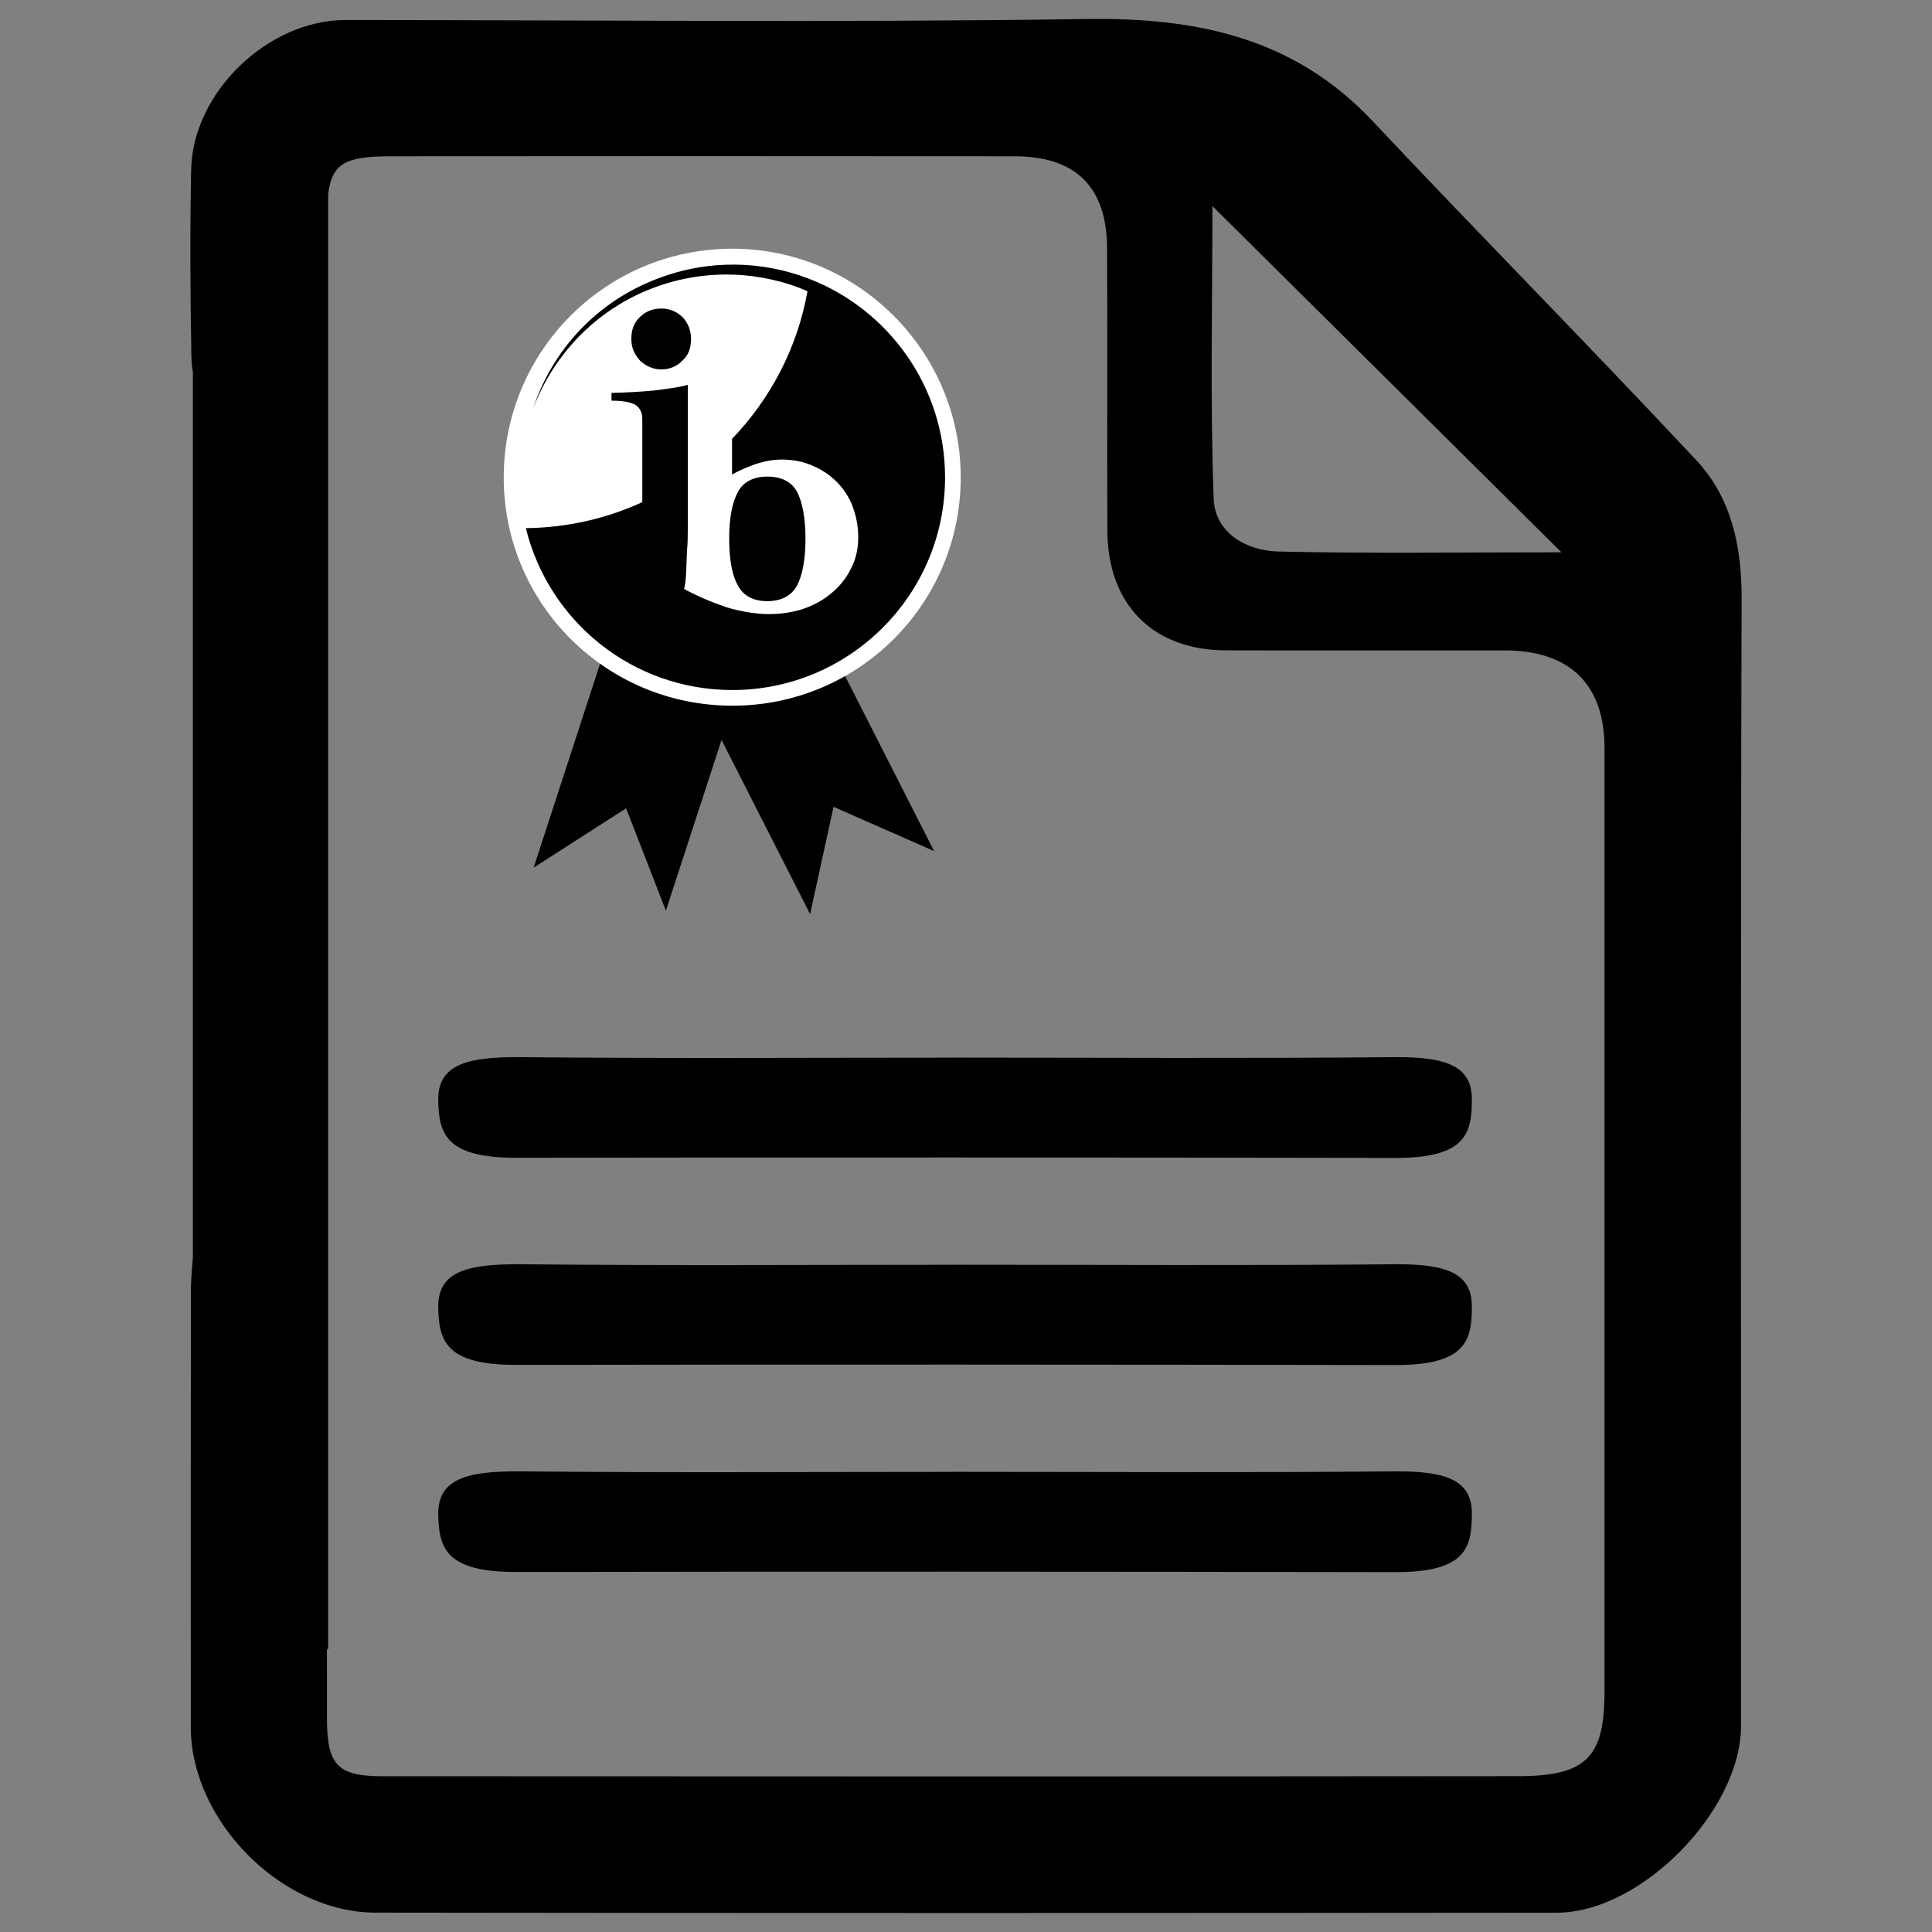
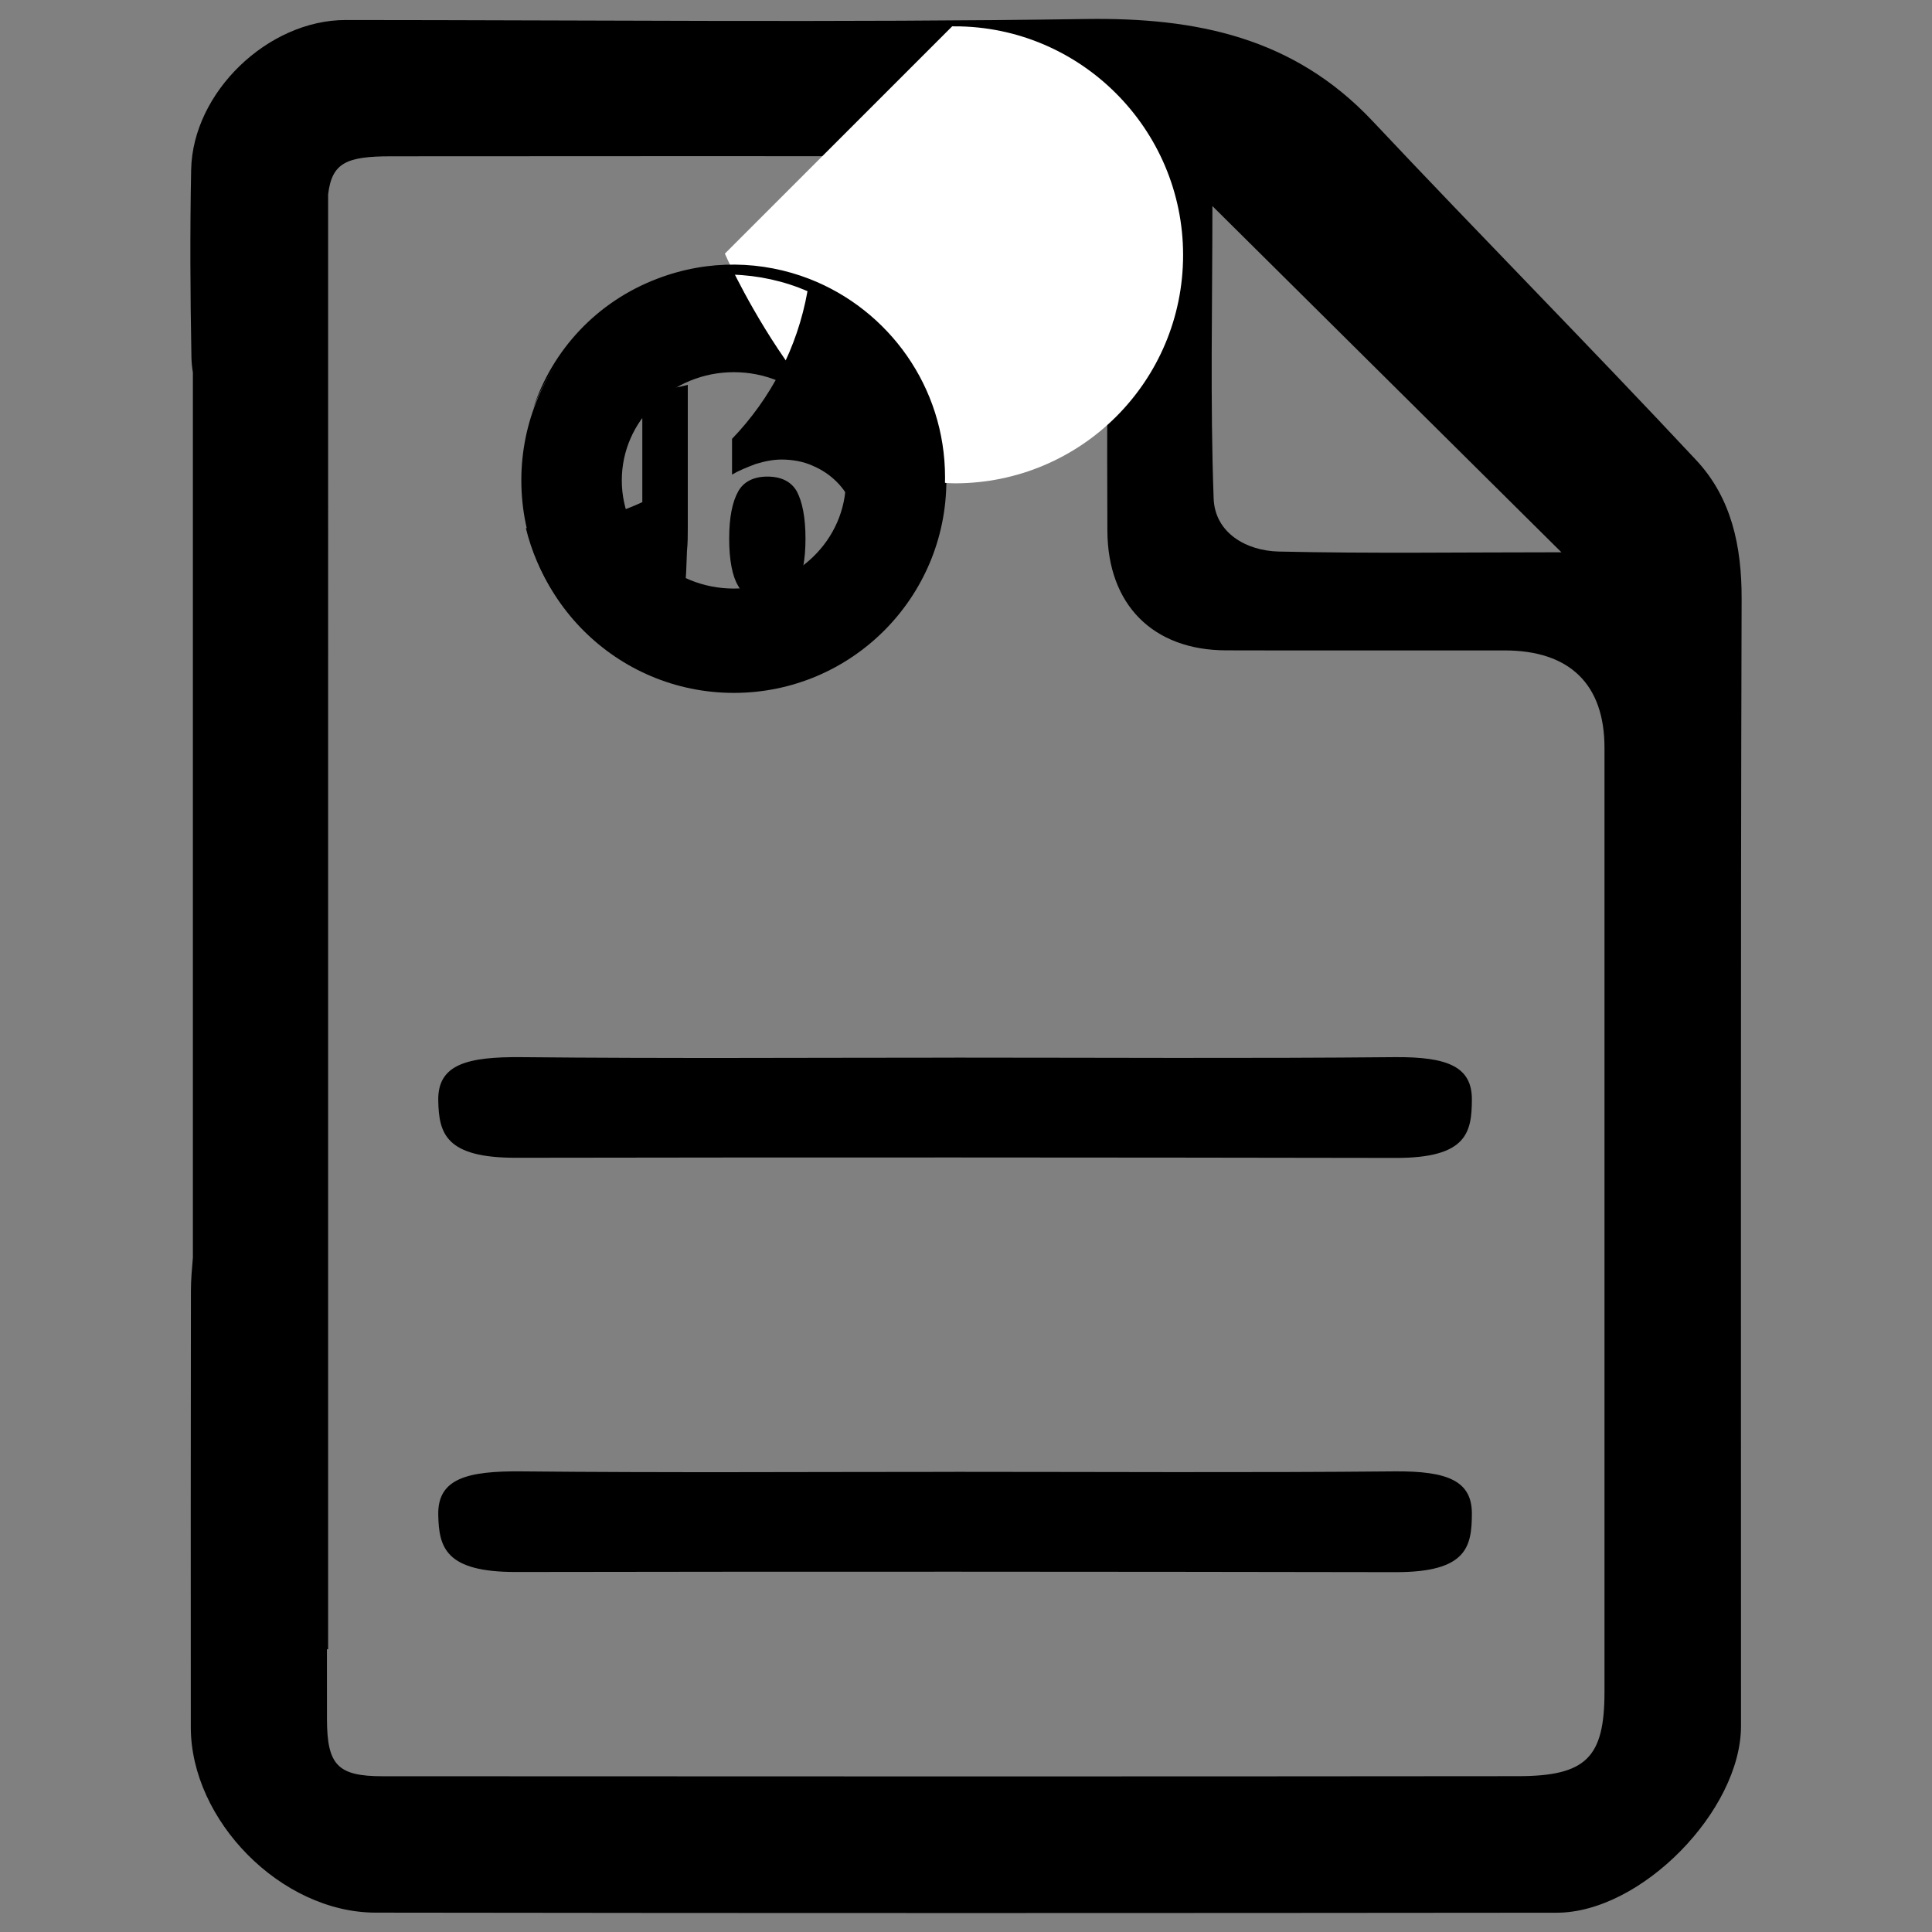
<svg xmlns="http://www.w3.org/2000/svg" id="Layer_1" viewBox="0 0 500 500">
  <rect x="0" y="0" width="500" height="500" fill="#808080" stroke="none" />
  <defs>
    <style>.cls-1{fill:#fff;stroke:#fff;stroke-miterlimit:10;stroke-width:3.27px;}.cls-1,.cls-2{fill-rule:evenodd;}</style>
  </defs>
  <path d="m450.73,154.98c.04-13.59-2.61-26.11-11.74-35.88-27.61-29.55-56.06-58.32-83.77-87.77-20.37-21.65-45.59-26.83-74.18-26.41-63.85.95-127.73.28-191.6.26-20.06,0-39.57,18.66-39.97,38.74-.32,16.14-.23,32.3.07,48.44.02,1.23.14,2.65.38,4.04v229.03c-.25,2.91-.5,5.73-.51,8.55-.06,37.68-.05,75.35-.03,113.03.01,24.12,23.37,47.95,47.81,47.98,101.9.15,203.81.12,305.71.02,21.83-.02,47.66-26.44,47.67-48.32.02-97.24-.13-194.48.16-291.72Zm-136.96-101.65c29.82,29.58,59.19,58.72,90.32,89.6-25.97,0-49.57.35-73.16-.19-8.41-.19-16.52-4.84-16.84-13.74-.91-25.17-.32-50.4-.32-75.67Zm79.12,406.34c-97.96.1-195.91.07-293.87.02-11.65,0-14.37-2.91-14.4-14.77-.01-6.03,0-12.06-.01-18.09h.31V50.3c.98-8.16,4.7-9.84,16.23-9.85,53.82-.05,107.65-.05,161.47,0,15.8.01,23.81,7.94,23.89,23.76.13,24.4-.05,48.8.08,73.2.1,19.11,11.82,30.85,30.69,30.9,24.04.07,48.08,0,72.12.02,16.83,0,25.84,8.78,25.84,25.17,0,81.45,0,162.9,0,244.35,0,16.95-4.69,21.8-22.35,21.82Z" />
-   <path d="m247.02,327.31c37.94,0,75.89.24,113.83-.12,13.92-.13,20.12,2.52,20.07,11.02-.05,8.38-1.21,15.09-19.7,15.06-75.88-.13-151.76-.17-227.64-.04-18.24.03-20-6.27-20.16-14.81-.18-9.37,7.48-11.37,21.62-11.23,37.32.37,74.66.13,111.99.13Z" />
  <path d="m247.02,273.71c37.94,0,75.89.24,113.83-.12,13.92-.13,20.12,2.52,20.07,11.02-.05,8.38-1.21,15.09-19.7,15.06-75.88-.13-151.76-.17-227.64-.04-18.24.03-20-6.27-20.16-14.81-.18-9.37,7.48-11.37,21.62-11.23,37.32.37,74.66.13,111.99.13Z" />
  <path d="m247.02,380.91c37.94,0,75.89.24,113.83-.12,13.92-.13,20.12,2.52,20.07,11.02-.05,8.38-1.21,15.09-19.7,15.06-75.88-.13-151.76-.17-227.64-.04-18.24.03-20-6.27-20.16-14.81-.18-9.37,7.48-11.37,21.62-11.23,37.32.37,74.66.13,111.99.13Z" />
  <path d="m189.92,69.32c-30.38,0-55,24.62-55,55s24.62,55,55,55,55-24.62,55-55-24.62-55-55-55Zm0,83c-16.02,0-29-12.54-29-28s12.98-28,29-28,29,12.54,29,28-12.98,28-29,28Z" />
-   <polygon points="172.33 235.69 162.04 209.19 138.11 224.53 160.42 156.07 194.65 167.23 172.33 235.69" />
-   <polygon points="241.74 220.26 215.72 208.8 209.65 236.57 177.02 172.39 209.11 156.07 241.74 220.26" />
-   <path class="cls-1" d="m189.55,66c-31.82,0-57.55,25.73-57.55,57.55s25.73,57.45,57.55,57.45,57.45-25.73,57.45-57.45-25.84-57.55-57.45-57.55Z" />
+   <path class="cls-1" d="m189.55,66s25.73,57.45,57.55,57.45,57.45-25.73,57.45-57.45-25.84-57.55-57.45-57.55Z" />
  <path class="cls-2" d="m244.58,123.55c0,30.46-24.78,55.03-55.03,55.03-25.94,0-47.57-17.85-53.46-41.9,10.71-.1,21-2.52,30.14-6.72v-21.43c0-1.68-.53-2.84-1.68-3.68-1.16-.73-3.25-1.16-6.3-1.16v-2c3.99-.1,7.67-.31,11.03-.63,3.25-.42,6.2-.74,8.72-1.47v36.97c0,1.89,0,3.99-.21,5.99-.11,2-.11,3.78-.21,5.46-.1,1.79-.21,3.26-.53,4.41,3.26,1.78,6.93,3.36,10.92,4.73,3.88,1.16,7.77,1.78,11.13,1.78,2.84,0,5.78-.42,8.51-1.26,2.73-.94,5.25-2.2,7.35-3.99,2.1-1.68,3.89-3.78,5.15-6.3,1.37-2.52,2-5.25,2-8.4,0-2.84-.53-5.46-1.47-7.98-.94-2.41-2.31-4.52-4.1-6.3-1.68-1.68-3.78-3.15-6.3-4.2-2.31-1.05-5.15-1.57-7.98-1.57-2.1,0-4.31.42-6.72,1.16-2.2.84-4.31,1.68-6.09,2.73v-9.24c9.98-10.4,16.91-23.53,19.53-38.23-12.18-5.25-26.57-5.88-39.91-.84-15.02,5.67-25.84,17.43-31.09,31.19,4.94-15.02,16.38-27.62,32.24-33.61,13.23-5.04,27.1-4.62,39.28.1h0c20.48,7.98,35.08,27.93,35.08,51.36Zm-53.56,28.04c1.36,2.63,3.99,3.99,7.56,3.99s6.2-1.37,7.67-3.99c1.37-2.63,2.21-6.62,2.21-12.18s-.84-9.56-2.21-12.18c-1.47-2.63-4.1-3.89-7.67-3.89s-6.2,1.37-7.56,3.89c-1.47,2.63-2.31,6.62-2.31,12.18s.84,9.77,2.31,12.18Zm-14.39-58.29c1.57-1.36,2.21-3.36,2.21-5.57s-.74-4.1-2.21-5.67c-1.58-1.47-3.36-2.21-5.46-2.21-2.21,0-4.1.74-5.57,2.21-1.58,1.47-2.21,3.36-2.21,5.67s.84,3.99,2.21,5.57c1.57,1.47,3.47,2.31,5.57,2.31s4.1-.84,5.46-2.31Z" />
</svg>